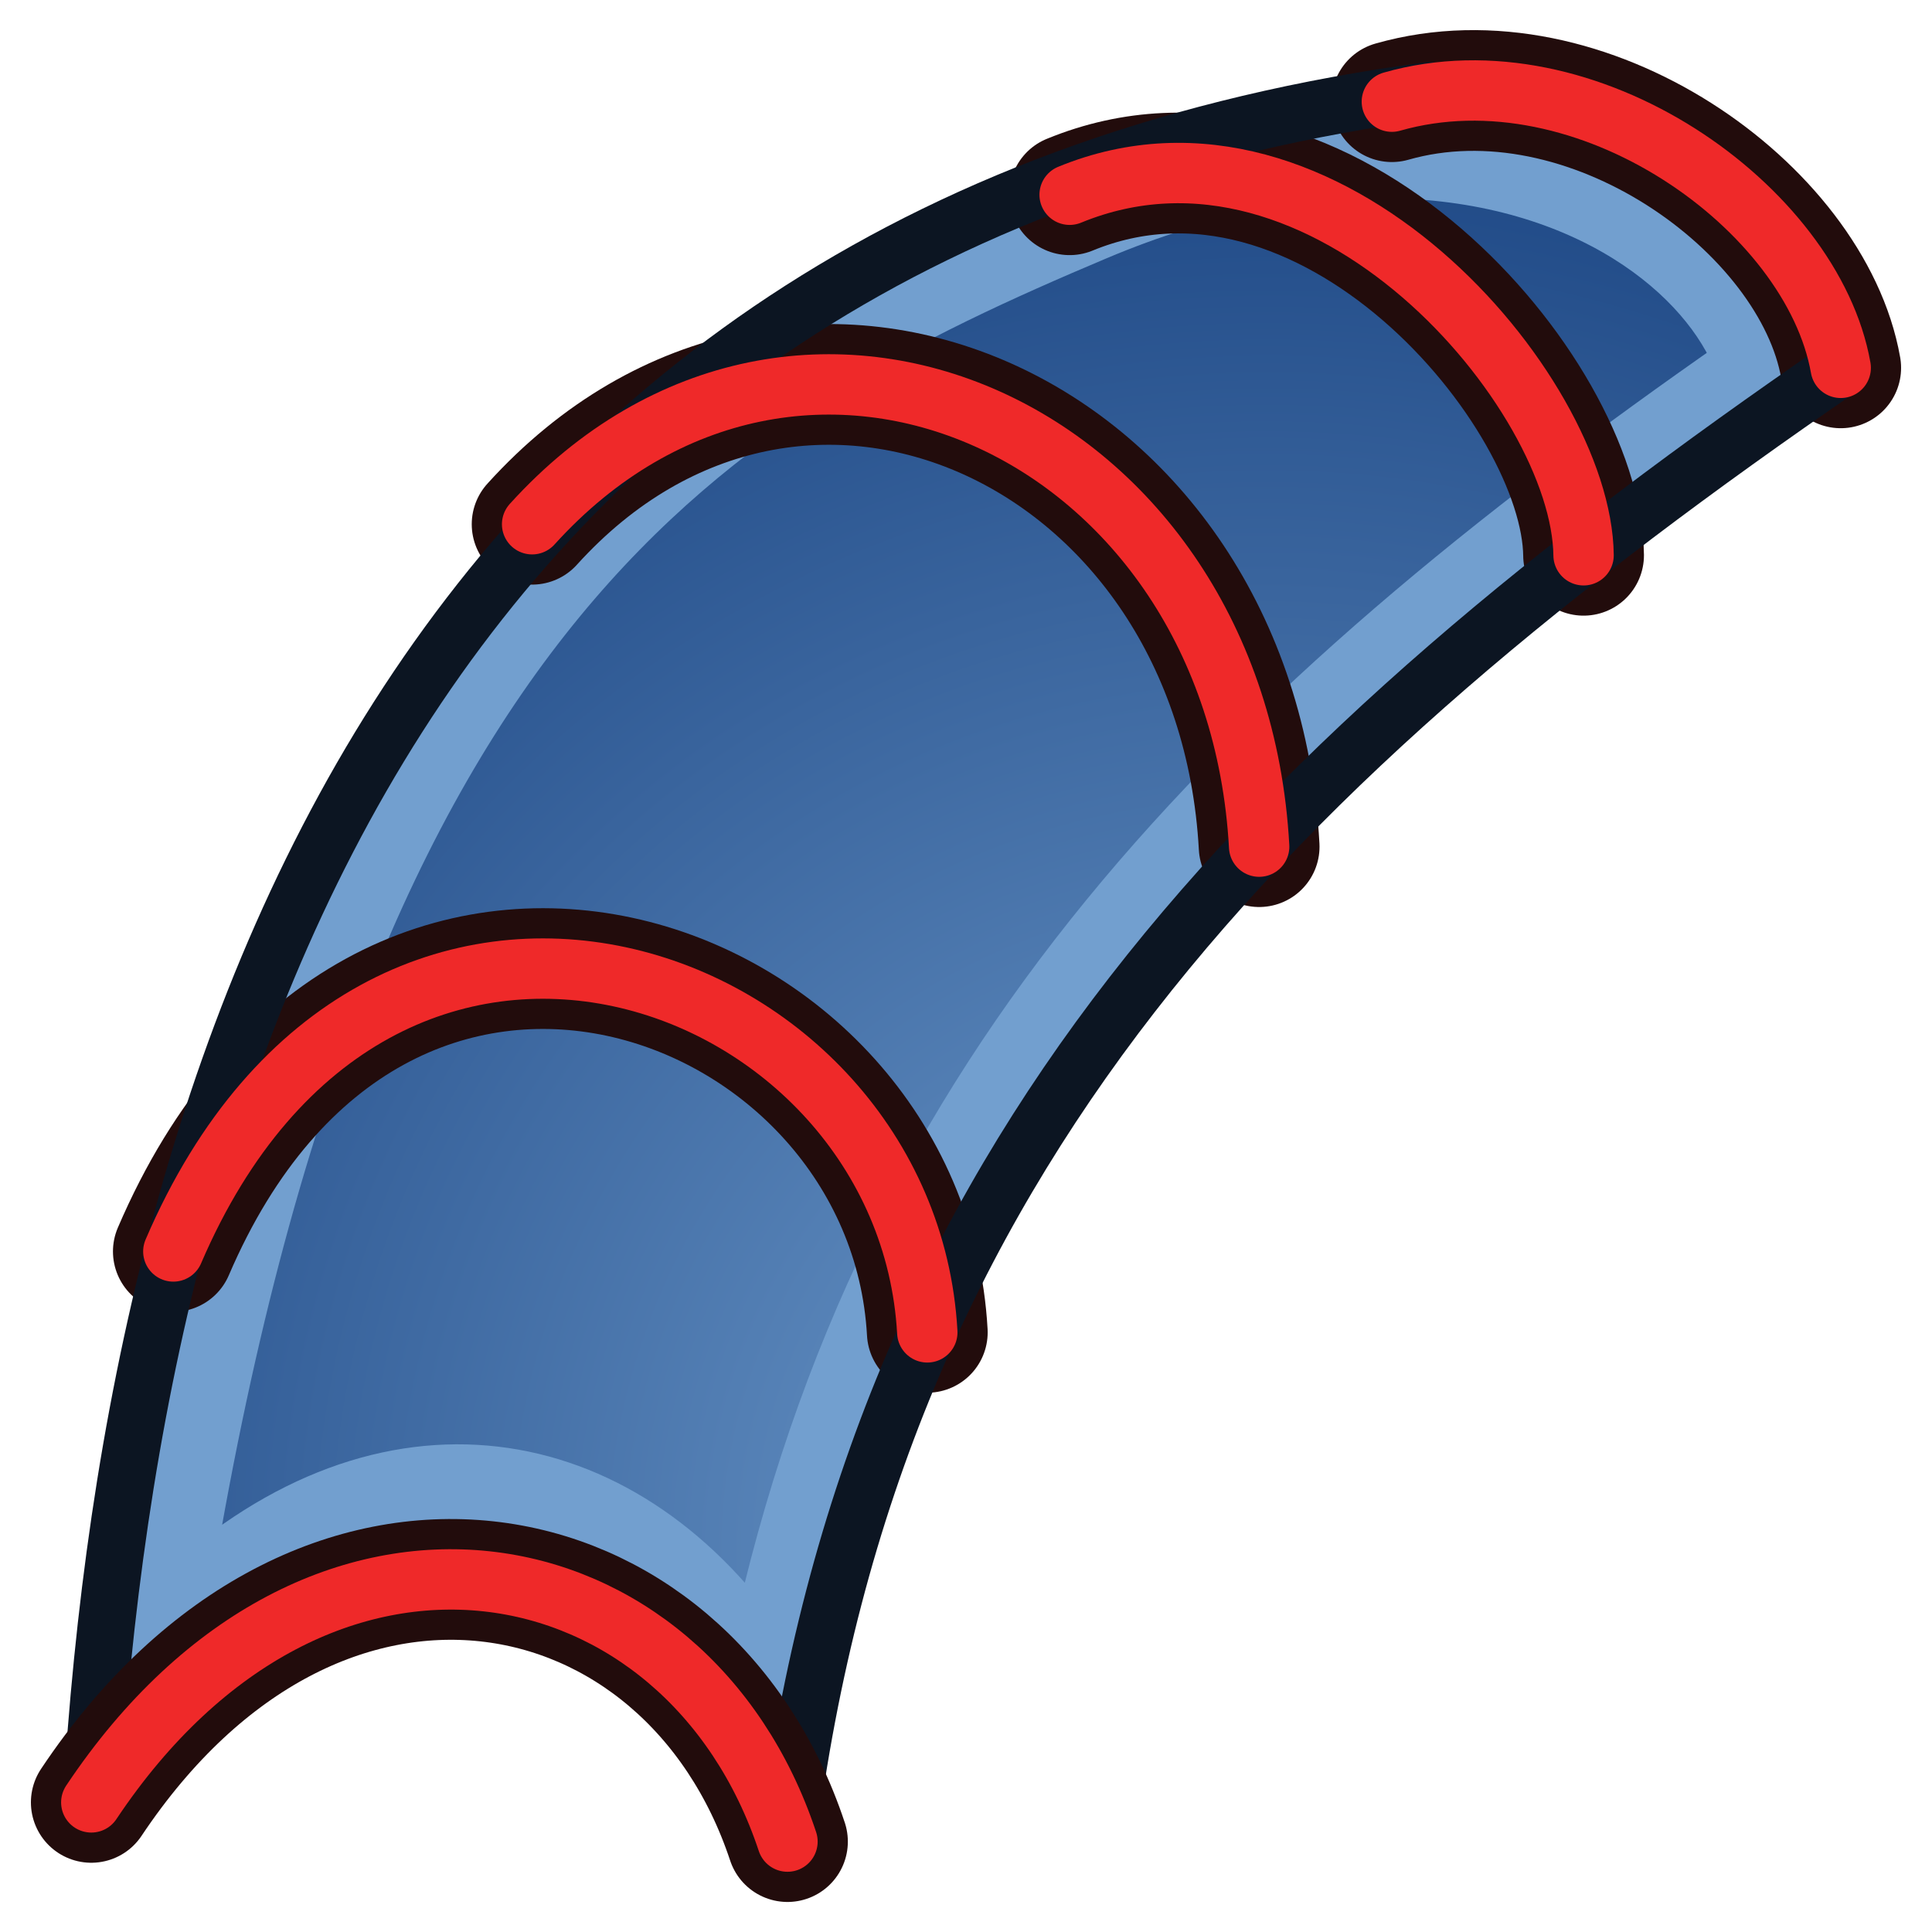
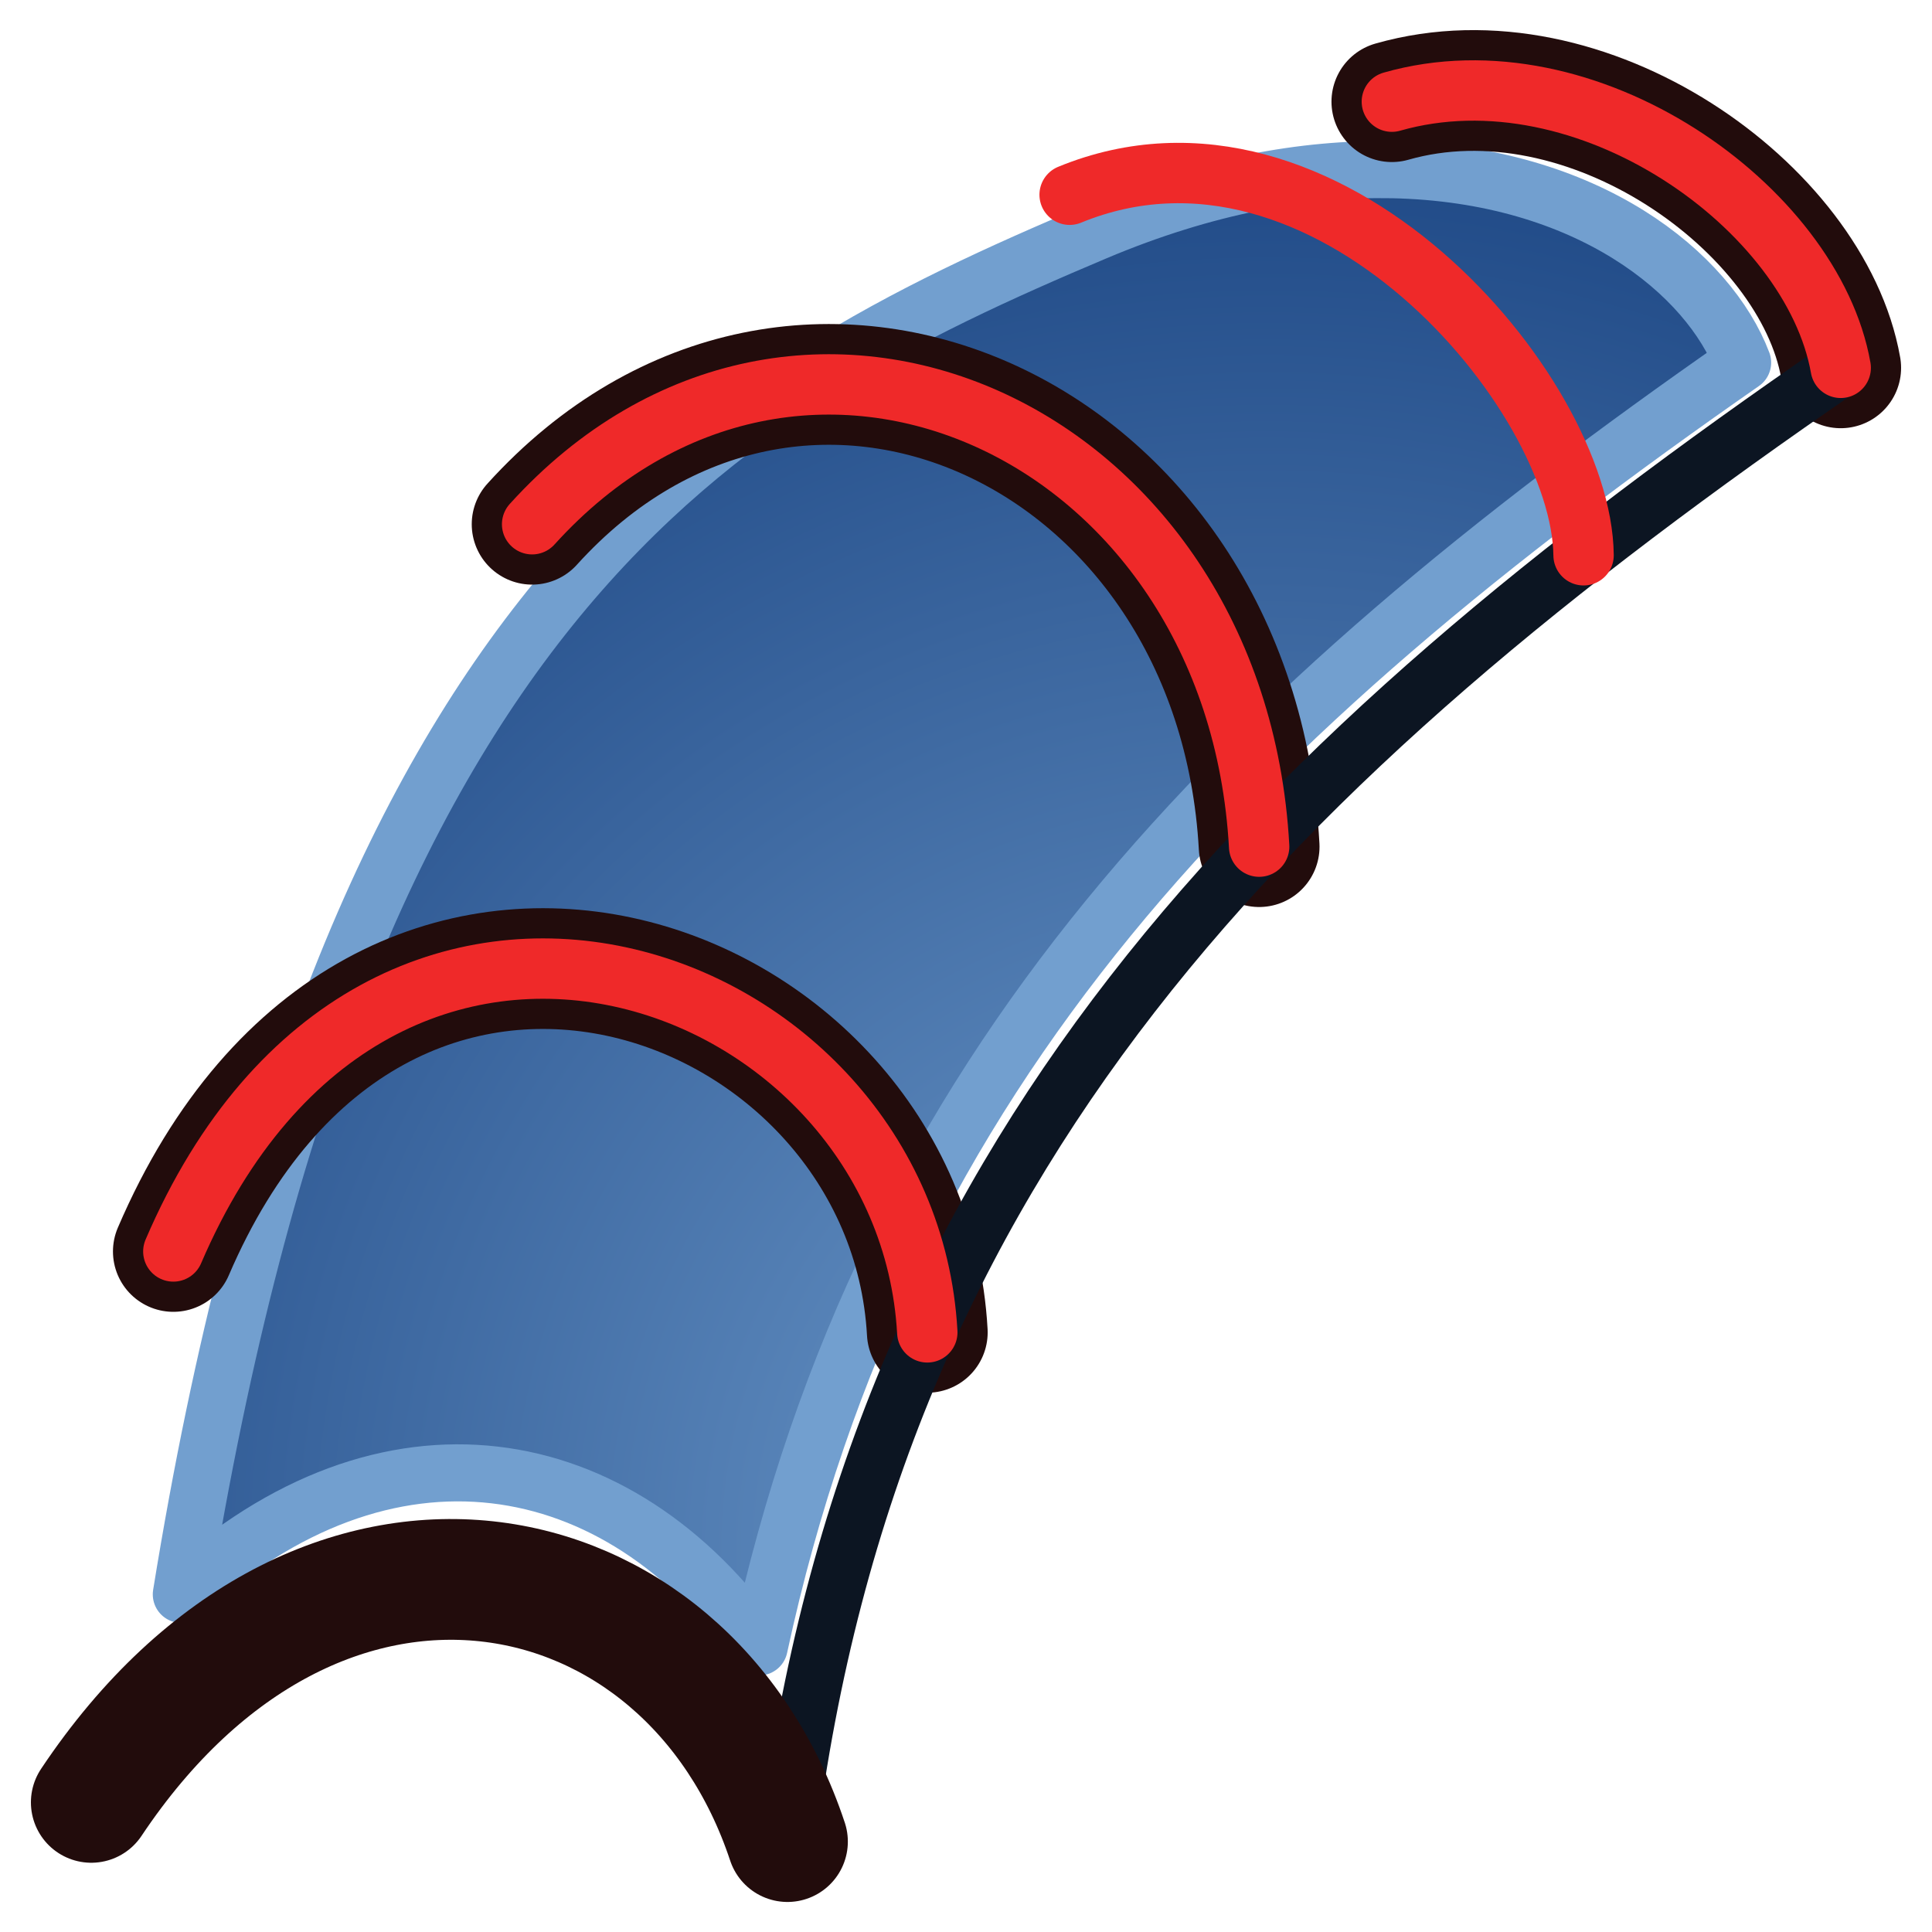
<svg xmlns="http://www.w3.org/2000/svg" xmlns:xlink="http://www.w3.org/1999/xlink" width="64" height="64" id="svg2869" version="1.1" viewBox="0 0 64 64">
  <defs id="defs2871">
    <linearGradient id="linearGradient5">
      <stop style="stop-color:#ef2929;stop-opacity:1;" offset="0" id="stop19" />
      <stop style="stop-color:#ef2929;stop-opacity:0;" offset="1" id="stop20" />
    </linearGradient>
    <linearGradient id="swatch18">
      <stop style="stop-color:#ef2929;stop-opacity:1;" offset="0" id="stop18" />
    </linearGradient>
    <linearGradient id="swatch15">
      <stop style="stop-color:#3d0000;stop-opacity:1;" offset="0" id="stop15" />
    </linearGradient>
    <linearGradient id="linearGradient5-1">
      <stop style="stop-color:#ef2929;stop-opacity:1;" offset="0" id="stop5" />
      <stop style="stop-color:#ef2929;stop-opacity:0;" offset="1" id="stop6" />
    </linearGradient>
    <linearGradient id="linearGradient3836-9">
      <stop style="stop-color:#a40000;stop-opacity:1" offset="0" id="stop3838-8" />
      <stop style="stop-color:#ef2929;stop-opacity:1" offset="1" id="stop3840-1" />
    </linearGradient>
    <radialGradient xlink:href="#linearGradient11" id="radialGradient13" cx="39.502" cy="40.727" fx="39.502" fy="40.727" r="22.062" gradientTransform="matrix(1.794,1.017,-1.038,1.824,12.775,-63.361)" gradientUnits="userSpaceOnUse" />
    <linearGradient id="linearGradient11">
      <stop style="stop-color:#729fcf;stop-opacity:1" offset="0" id="stop13" />
      <stop style="stop-color:#204a87;stop-opacity:1" offset="1" id="stop11" />
    </linearGradient>
  </defs>
  <g id="layer3" style="display:inline">
-     <path id="path11" style="display:inline;fill:#729fcf;stroke:none;stroke-width:1.89;stroke-linecap:round;stroke-linejoin:round;stroke-opacity:1" d="M 26.086,61.005 C 22.758,50.98 10.52,48.472 3.024,59.706 5.415,38.871 9.09,13.185 36.797,6.004 52.458,-1.854 59.769,5.336 60.976,12.185 42.086,25.167 28.917,38.278 26.086,61.005 Z" />
    <path id="path8" style="display:inline;fill:url(#radialGradient13);stroke:#729fcf;stroke-width:1.89;stroke-linecap:round;stroke-linejoin:round;stroke-opacity:1" d="M 46.098,5.621 C 52.631,5.752 56.619,9.091 57.727,12.012 40.963,23.683 29.322,35.23 25.15,54.555 20.498,47.935 12.804,46.567 6.006,52.816 11.363,19.76 23.795,12.958 36.293,7.684 c 3.657,-1.543 6.96,-2.119 9.805,-2.062 z" />
    <path style="display:inline;fill:none;stroke:#220c0c;stroke-width:4;stroke-linecap:round;stroke-linejoin:round;stroke-dasharray:none;stroke-opacity:1" d="M 46.107,3.368 C 52.565,1.524 60.043,6.891 60.976,12.185" id="path10" />
    <path style="display:inline;fill:none;stroke:#220c0c;stroke-width:4;stroke-linecap:round;stroke-linejoin:miter;stroke-opacity:1;stroke-dasharray:none" d="M 17.627,17.366 C 26.435,7.635 40.95,14.209 41.711,28.046" id="path12" />
    <path style="display:inline;fill:none;stroke:#220c0c;stroke-width:4;stroke-linecap:round;stroke-linejoin:miter;stroke-opacity:1;stroke-dasharray:none" d="M 5.742,41.456 C 12.518,25.66 30.052,32.094 30.718,44.136" id="path13" />
-     <path style="display:inline;fill:none;stroke:#220c0c;stroke-width:4;stroke-linecap:round;stroke-linejoin:miter;stroke-opacity:1;stroke-dasharray:none" d="M 35.433,6.451 C 43.911,2.968 52.399,12.984 52.458,18.394" id="path14" />
-     <path style="display:inline;fill:none;stroke:#0c1522;stroke-width:1.89;stroke-linecap:round;stroke-linejoin:round;stroke-opacity:1" d="M 3.024,59.706 C 4.469,34.975 13.904,7.444 47.375,2.997" id="path1" />
    <path style="display:inline;fill:none;stroke:#0c1522;stroke-width:1.89;stroke-linecap:round;stroke-linejoin:round;stroke-opacity:1" d="M 60.976,12.185 C 42.086,25.167 28.917,38.278 26.086,61.005" id="path5" />
    <path style="display:inline;fill:none;stroke:#ef2929;stroke-width:2;stroke-linecap:round;stroke-linejoin:round;stroke-opacity:1;stroke-dasharray:none" d="M 46.107,3.368 C 52.565,1.524 60.043,6.891 60.976,12.185" id="path4" />
    <path style="display:inline;fill:none;stroke:#ef2929;stroke-width:2;stroke-linecap:round;stroke-linejoin:miter;stroke-opacity:1;stroke-dasharray:none" d="M 17.627,17.366 C 26.435,7.635 40.95,14.209 41.711,28.046" id="path2" />
    <path style="display:inline;fill:none;stroke:#ef2929;stroke-width:2;stroke-linecap:round;stroke-linejoin:miter;stroke-opacity:1;stroke-dasharray:none" d="M 5.742,41.456 C 12.518,25.66 30.052,32.094 30.718,44.136" id="path3" />
    <path style="display:inline;fill:none;stroke:#ef2929;stroke-width:2;stroke-linecap:round;stroke-linejoin:miter;stroke-opacity:1;stroke-dasharray:none" d="M 35.433,6.451 C 43.911,2.968 52.399,12.984 52.458,18.394" id="path7" />
    <path style="display:inline;fill:none;stroke:#220c0c;stroke-width:4;stroke-linecap:round;stroke-linejoin:round;stroke-dasharray:none;stroke-opacity:1" d="M 26.086,61.005 C 22.758,50.98 10.52,48.472 3.024,59.706" id="path9" />
-     <path style="display:inline;fill:none;stroke:#ef2929;stroke-width:2;stroke-linecap:round;stroke-linejoin:round;stroke-opacity:1;stroke-dasharray:none" d="M 26.086,61.005 C 22.758,50.98 10.52,48.472 3.024,59.706" id="path6" />
  </g>
</svg>